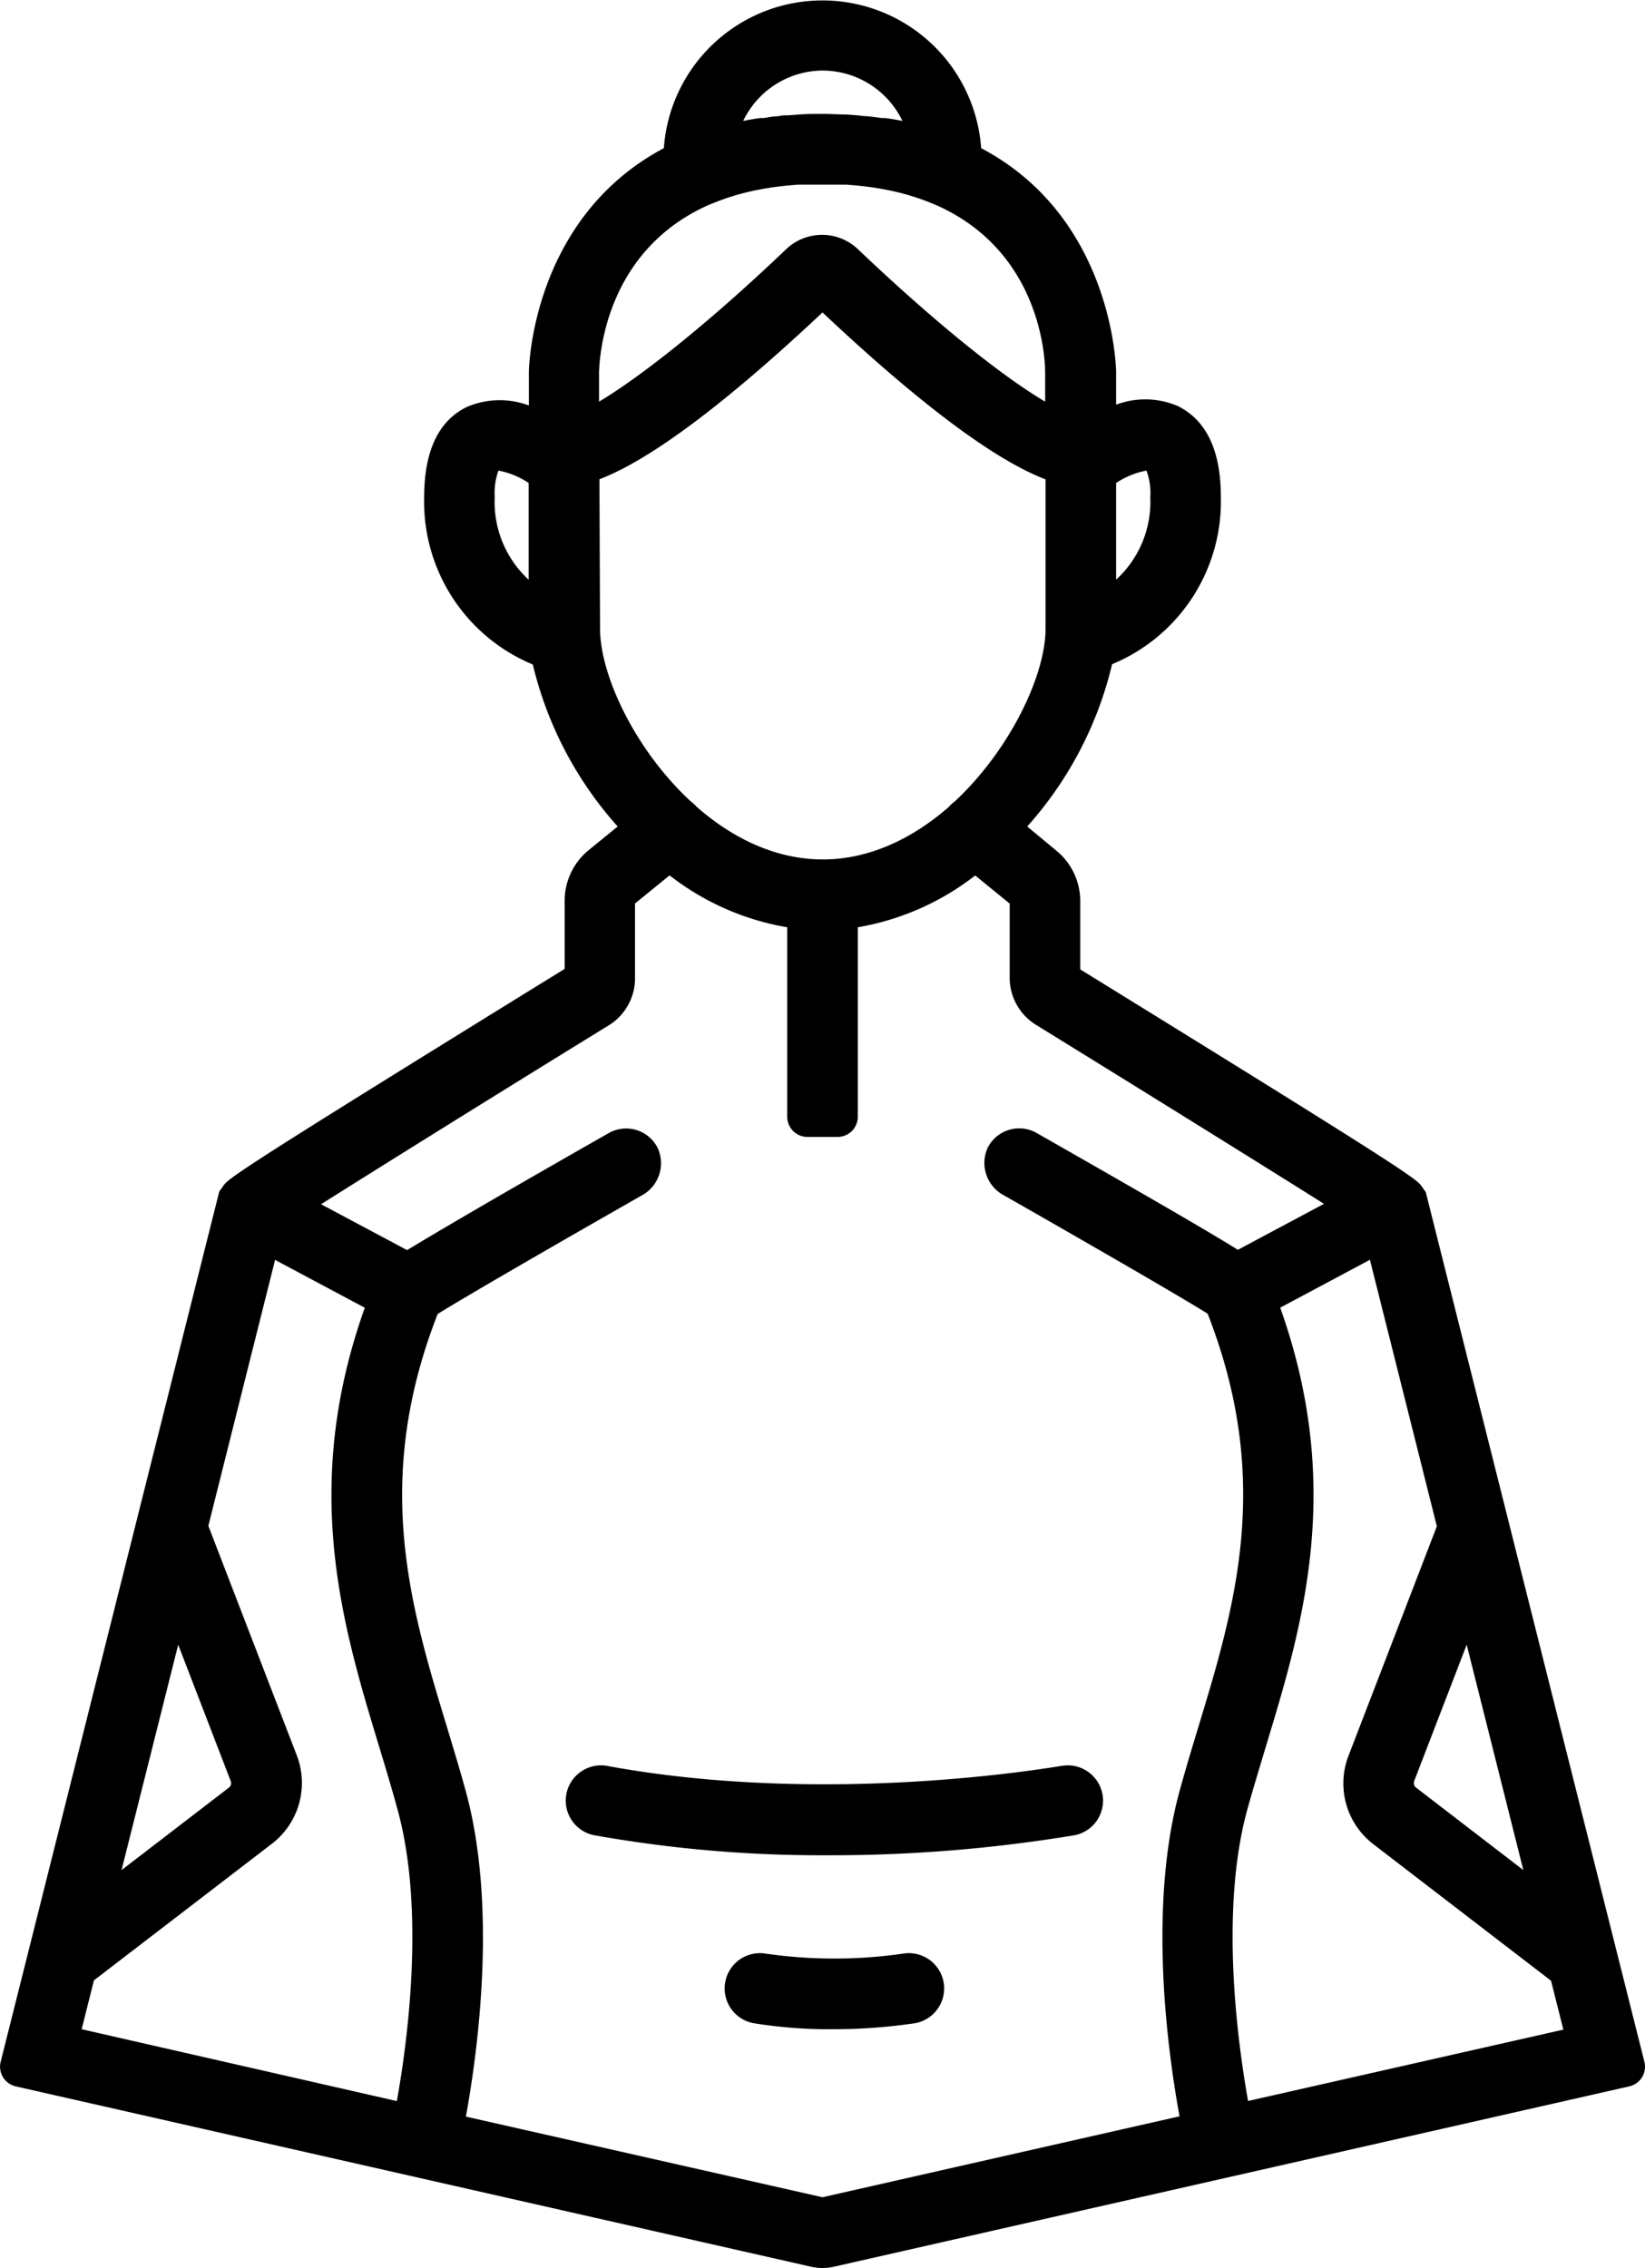
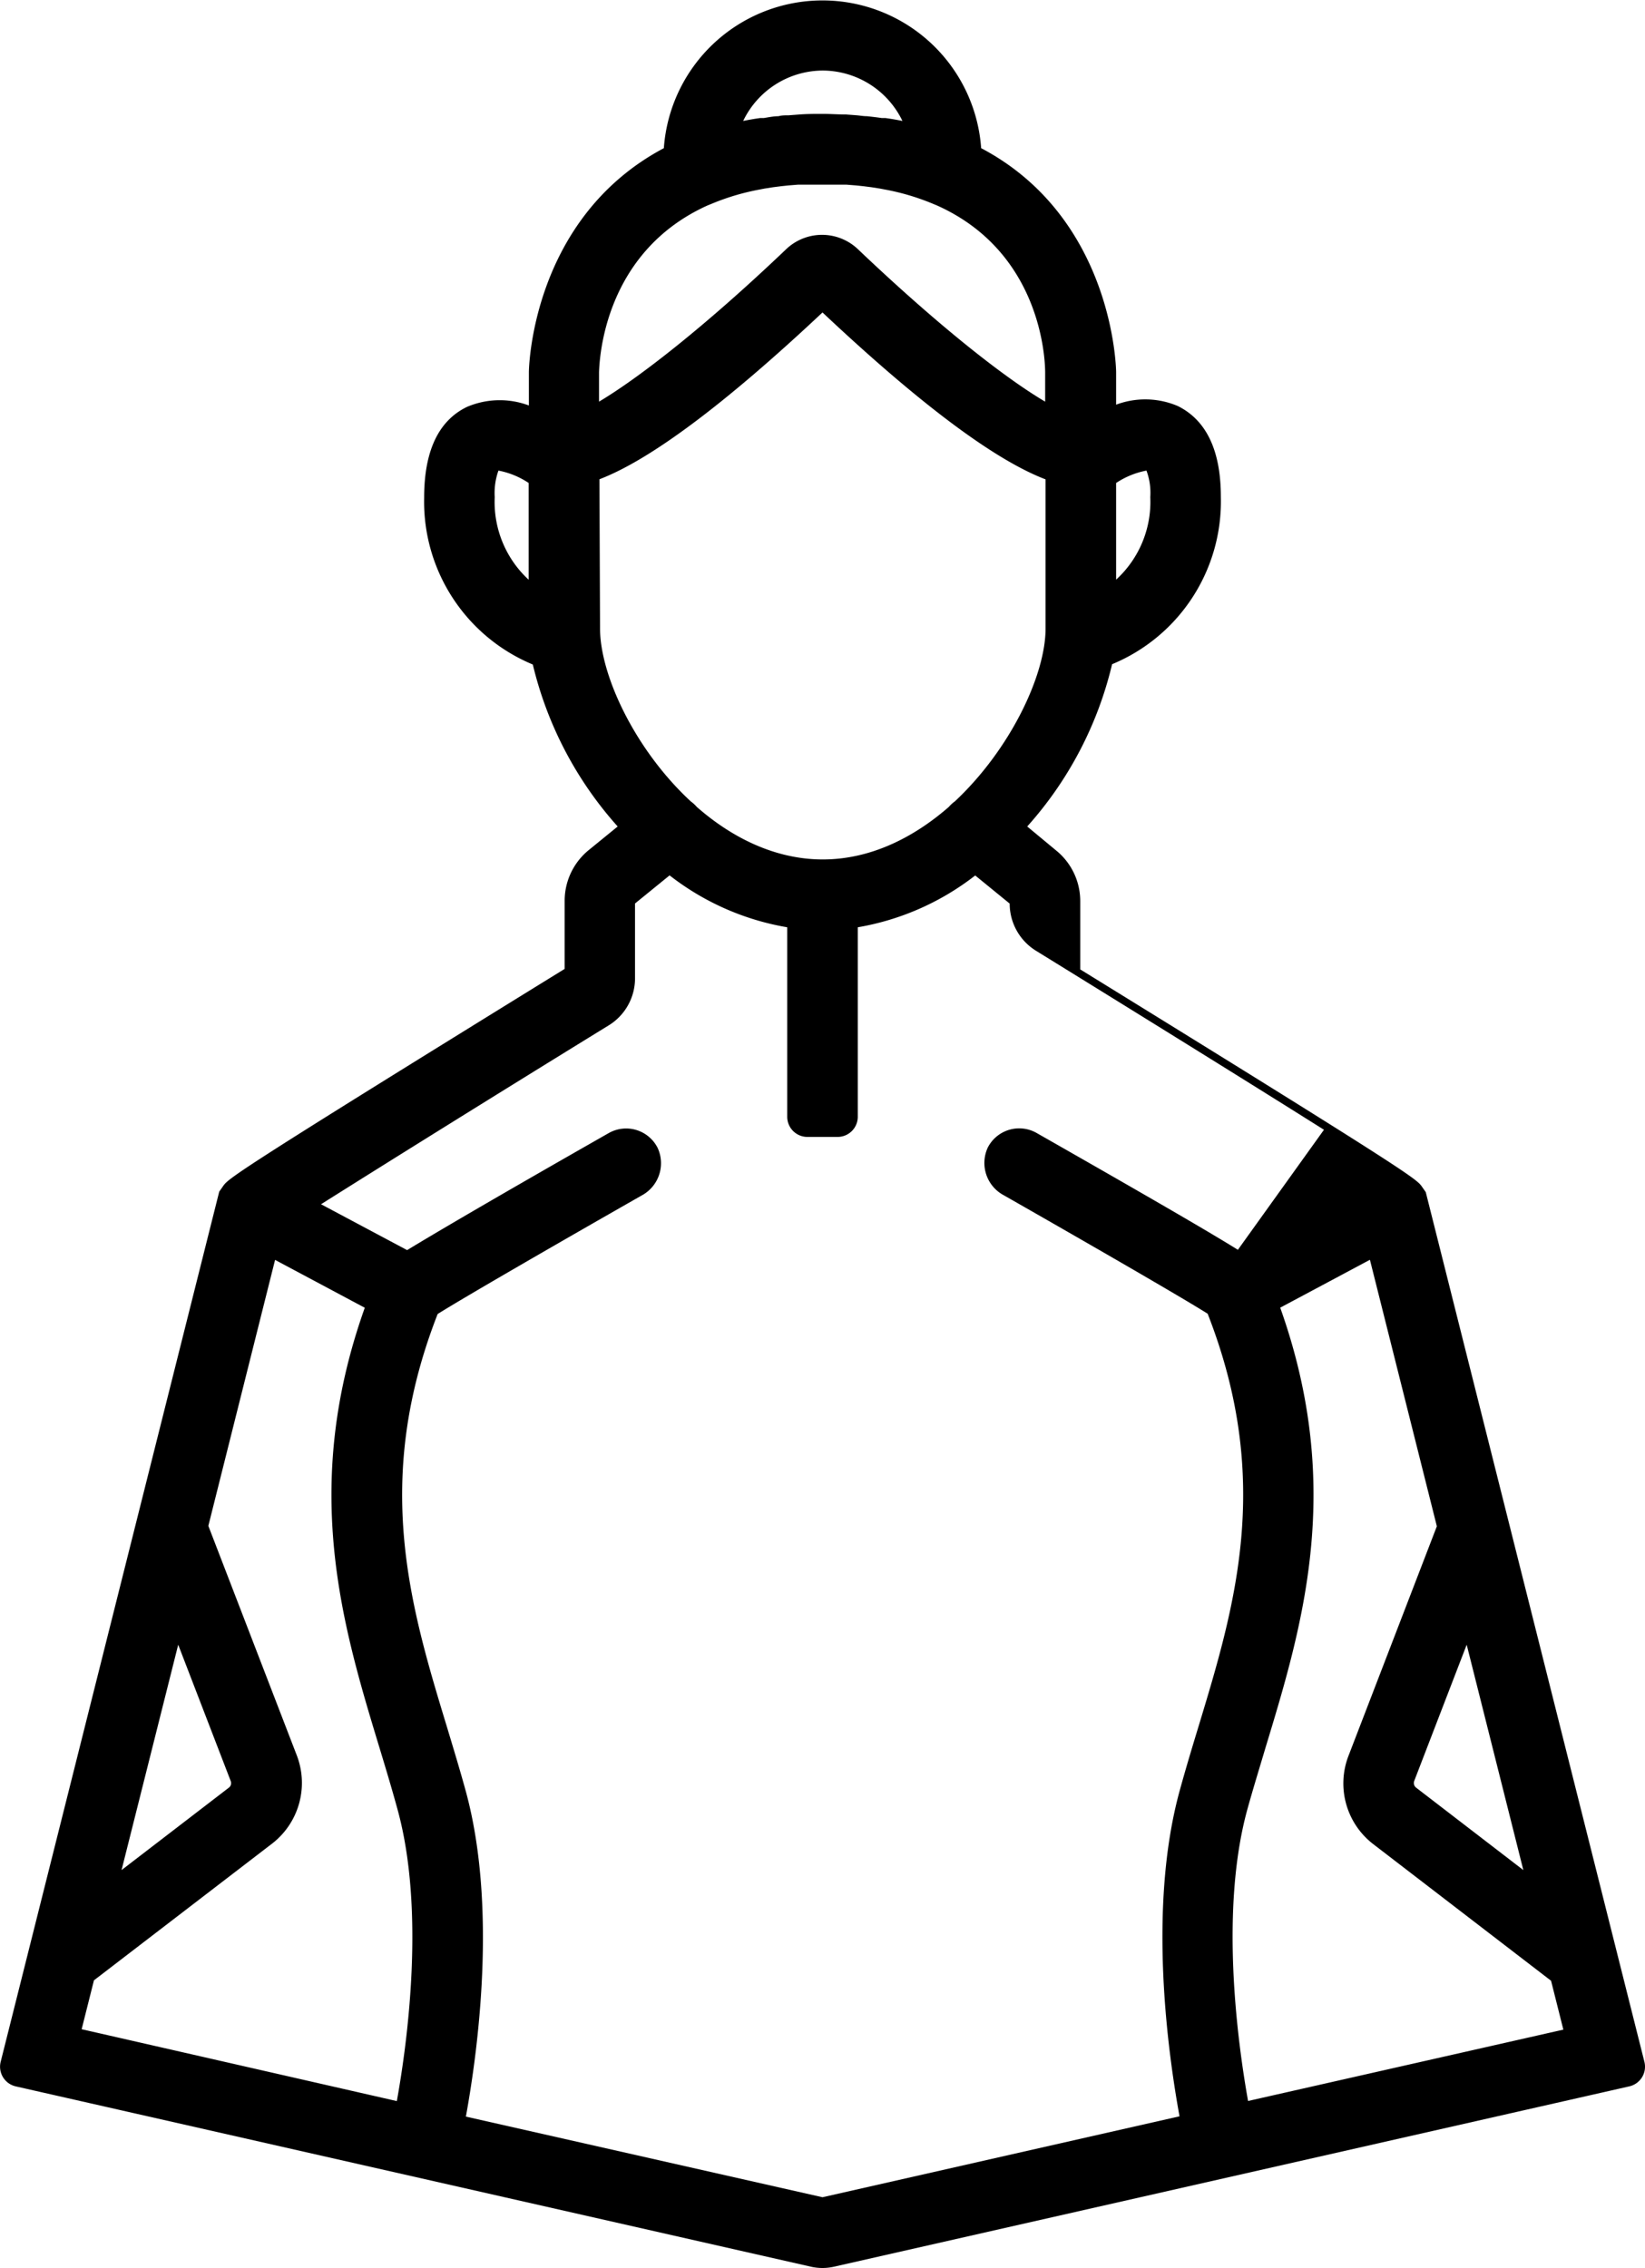
<svg xmlns="http://www.w3.org/2000/svg" viewBox="0 0 163.2 225.02">
  <g id="Kuvakkeet">
-     <path d="M105.41,175.19c-.23,0-22.89,4.14-45.26,0a3.5,3.5,0,0,0-1.27,6.88,128,128,0,0,0,23.11,2,147.7,147.7,0,0,0,24.69-2,3.5,3.5,0,0,0-1.27-6.88Z" />
-     <path d="M89.59,193.83a47.73,47.73,0,0,1-13.62,0,3.5,3.5,0,1,0-1.15,6.91,46.88,46.88,0,0,0,7.7.59,55.91,55.91,0,0,0,8.22-.59,3.5,3.5,0,1,0-1.15-6.91Z" />
-     <path d="M141.45,118.28l-.37-.53c-.55-.78-.8-1.14-33.91-21.57V89.39a6.46,6.46,0,0,0-2.38-5L101.91,82a36.83,36.83,0,0,0,8.42-16.1,17.48,17.48,0,0,0,10.79-16.61c0-4.58-1.43-7.59-4.26-9a8.23,8.23,0,0,0-6.13-.14V36.91c0-.2-.21-15.26-13.39-22.21a15.78,15.78,0,0,0-31.48,0c-13.18,7-13.39,22-13.39,22.21v3.32a8.26,8.26,0,0,0-6.14.14c-2.82,1.36-4.25,4.37-4.25,9A17.49,17.49,0,0,0,52.86,65.93,36.94,36.94,0,0,0,61.28,82l-2.87,2.34a6.49,6.49,0,0,0-2.39,5v6.79c-33.1,20.43-33.36,20.79-33.9,21.57l-.37.53L.06,204.59A2,2,0,0,0,1.56,207L80.49,224.9a5.15,5.15,0,0,0,2.21,0L161.64,207a2,2,0,0,0,1.5-2.44Zm9.68,67.26-10.64-8.18a.58.58,0,0,1-.19-.65l5.21-13.53ZM113.74,46.69a6.34,6.34,0,0,1,.38,2.63,10.46,10.46,0,0,1-3.39,8.19V47.92A8.14,8.14,0,0,1,113.74,46.69ZM81.6,7a8.81,8.81,0,0,1,7.93,5c-.55-.11-1.12-.21-1.7-.29l-.36,0c-.47-.07-1-.13-1.45-.18-.34,0-.69-.06-1-.09l-1.07-.08c-.76,0-1.53-.06-2.32-.06s-1.56,0-2.33.06l-1.06.08c-.35,0-.69,0-1,.09-.5,0-1,.11-1.46.18l-.35,0c-.58.08-1.15.18-1.7.29A8.8,8.8,0,0,1,81.6,7ZM70.18,20.39l.54-.22a23.4,23.4,0,0,1,4.61-1.36l.52-.1.82-.13.79-.1.74-.08,1-.08.63,0c.57,0,1.15,0,1.75,0s1.18,0,1.75,0l.62,0,1,.08.75.08.78.1.82.13.53.1a23.4,23.4,0,0,1,4.61,1.36l.53.22c10.22,4.59,10.71,15,10.72,16.53v2.93c-4-2.36-10.55-7.49-18.57-15.12a5.16,5.16,0,0,0-7.13,0c-8,7.63-14.6,12.76-18.56,15.12V36.93C59.48,35.44,60,25,70.18,20.39ZM49.08,49.32a6.63,6.63,0,0,1,.37-2.63,8.1,8.1,0,0,1,3,1.23v9.6A10.49,10.49,0,0,1,49.08,49.32Zm10.39-1.77C64.5,45.63,71.91,40.1,81.6,31c9.68,9.11,17.09,14.64,22.13,16.56V62.36c0,4.62-3.5,12-9,17.15a3.47,3.47,0,0,0-.6.55c-3.52,3.07-7.8,5.21-12.5,5.21s-9-2.14-12.5-5.21a3.47,3.47,0,0,0-.6-.55c-5.54-5.13-9-12.53-9-17.15ZM17.68,163.18l5.21,13.53a.56.56,0,0,1-.18.65l-10.65,8.18Zm-8.36,33.3L27,182.91a7.61,7.61,0,0,0,2.46-8.71l-8.79-22.81L27.29,125l8.9,4.75c-6.37,17.88-2.22,31.54,1.46,43.66.65,2.14,1.26,4.17,1.81,6.19,2.7,9.92,1,22.82-.09,28.86L8.1,201.33ZM46.22,210c1.18-6.47,3.13-20.74,0-32.25-.58-2.12-1.24-4.29-1.87-6.38-3.65-12-7.41-24.42-.93-41,2.64-1.66,11.89-7,20.24-11.76a3.63,3.63,0,0,0,1.58-4.73,3.5,3.5,0,0,0-4.85-1.46c-11.85,6.75-17.35,10-20,11.61l-8.54-4.55c6.2-3.91,17.57-11,28.56-17.76A5.48,5.48,0,0,0,63,97V89.64l3.43-2.79A26.06,26.06,0,0,0,78.1,92v18.8a2,2,0,0,0,2,2h3a2,2,0,0,0,2-2V92a26.11,26.11,0,0,0,11.65-5.14l3.42,2.79V97a5.5,5.5,0,0,0,2.61,4.68c11,6.79,22.37,13.85,28.57,17.76L122.81,124c-2.65-1.65-8.15-4.86-20-11.61A3.5,3.5,0,0,0,98,113.85a3.63,3.63,0,0,0,1.57,4.73c8.35,4.76,17.6,10.1,20.24,11.76,6.48,16.57,2.72,29-.92,41-.64,2.1-1.29,4.26-1.87,6.38-3.14,11.51-1.18,25.78,0,32.25L81.6,218Zm77.6-1.55c-1.07-6-2.79-18.94-.09-28.86.55-2,1.17-4,1.82-6.19,3.68-12.12,7.82-25.78,1.46-43.66l8.9-4.75,6.64,26.44-8.78,22.81a7.6,7.6,0,0,0,2.45,8.71l17.66,13.57,1.22,4.85Z" />
+     <path d="M141.45,118.28l-.37-.53c-.55-.78-.8-1.14-33.91-21.57V89.39a6.46,6.46,0,0,0-2.38-5L101.91,82a36.83,36.83,0,0,0,8.42-16.1,17.48,17.48,0,0,0,10.79-16.61c0-4.58-1.43-7.59-4.26-9a8.23,8.23,0,0,0-6.13-.14V36.91c0-.2-.21-15.26-13.39-22.21a15.78,15.78,0,0,0-31.48,0c-13.18,7-13.39,22-13.39,22.21v3.32a8.26,8.26,0,0,0-6.14.14c-2.82,1.36-4.25,4.37-4.25,9A17.49,17.49,0,0,0,52.86,65.93,36.94,36.94,0,0,0,61.28,82l-2.87,2.34a6.49,6.49,0,0,0-2.39,5v6.79c-33.1,20.43-33.36,20.79-33.9,21.57l-.37.53L.06,204.59A2,2,0,0,0,1.56,207L80.49,224.9a5.15,5.15,0,0,0,2.21,0L161.64,207a2,2,0,0,0,1.5-2.44Zm9.68,67.26-10.64-8.18a.58.58,0,0,1-.19-.65l5.21-13.53ZM113.74,46.69a6.34,6.34,0,0,1,.38,2.63,10.46,10.46,0,0,1-3.39,8.19V47.92A8.14,8.14,0,0,1,113.74,46.69ZM81.6,7a8.81,8.81,0,0,1,7.93,5c-.55-.11-1.12-.21-1.7-.29l-.36,0c-.47-.07-1-.13-1.45-.18-.34,0-.69-.06-1-.09l-1.07-.08c-.76,0-1.53-.06-2.32-.06s-1.56,0-2.33.06l-1.06.08c-.35,0-.69,0-1,.09-.5,0-1,.11-1.46.18l-.35,0c-.58.08-1.15.18-1.7.29A8.8,8.8,0,0,1,81.6,7ZM70.18,20.39l.54-.22a23.4,23.4,0,0,1,4.61-1.36l.52-.1.82-.13.79-.1.74-.08,1-.08.63,0c.57,0,1.15,0,1.75,0s1.18,0,1.75,0l.62,0,1,.08.75.08.78.1.82.13.53.1a23.4,23.4,0,0,1,4.61,1.36l.53.22c10.22,4.59,10.71,15,10.72,16.53v2.93c-4-2.36-10.55-7.49-18.57-15.12a5.16,5.16,0,0,0-7.13,0c-8,7.63-14.6,12.76-18.56,15.12V36.93C59.48,35.44,60,25,70.18,20.39ZM49.08,49.32a6.63,6.63,0,0,1,.37-2.63,8.1,8.1,0,0,1,3,1.23v9.6A10.49,10.49,0,0,1,49.08,49.32Zm10.39-1.77C64.5,45.63,71.91,40.1,81.6,31c9.68,9.11,17.09,14.64,22.13,16.56V62.36c0,4.62-3.5,12-9,17.15a3.47,3.47,0,0,0-.6.55c-3.52,3.07-7.8,5.21-12.5,5.21s-9-2.14-12.5-5.21a3.47,3.47,0,0,0-.6-.55c-5.54-5.13-9-12.53-9-17.15ZM17.68,163.18l5.21,13.53a.56.56,0,0,1-.18.65l-10.65,8.18Zm-8.36,33.3L27,182.91a7.61,7.61,0,0,0,2.46-8.71l-8.79-22.81L27.29,125l8.9,4.75c-6.37,17.88-2.22,31.54,1.46,43.66.65,2.14,1.26,4.17,1.81,6.19,2.7,9.92,1,22.82-.09,28.86L8.1,201.33ZM46.22,210c1.18-6.47,3.13-20.74,0-32.25-.58-2.12-1.24-4.29-1.87-6.38-3.65-12-7.41-24.42-.93-41,2.64-1.66,11.89-7,20.24-11.76a3.63,3.63,0,0,0,1.58-4.73,3.5,3.5,0,0,0-4.85-1.46c-11.85,6.75-17.35,10-20,11.61l-8.54-4.55c6.2-3.91,17.57-11,28.56-17.76A5.48,5.48,0,0,0,63,97V89.64l3.43-2.79A26.06,26.06,0,0,0,78.1,92v18.8a2,2,0,0,0,2,2h3a2,2,0,0,0,2-2V92a26.11,26.11,0,0,0,11.65-5.14l3.42,2.79a5.5,5.5,0,0,0,2.61,4.68c11,6.79,22.37,13.85,28.57,17.76L122.81,124c-2.65-1.65-8.15-4.86-20-11.61A3.5,3.5,0,0,0,98,113.85a3.63,3.63,0,0,0,1.57,4.73c8.35,4.76,17.6,10.1,20.24,11.76,6.48,16.57,2.72,29-.92,41-.64,2.1-1.29,4.26-1.87,6.38-3.14,11.51-1.18,25.78,0,32.25L81.6,218Zm77.6-1.55c-1.07-6-2.79-18.94-.09-28.86.55-2,1.17-4,1.82-6.19,3.68-12.12,7.82-25.78,1.46-43.66l8.9-4.75,6.64,26.44-8.78,22.81a7.6,7.6,0,0,0,2.45,8.71l17.66,13.57,1.22,4.85Z" />
  </g>
</svg>